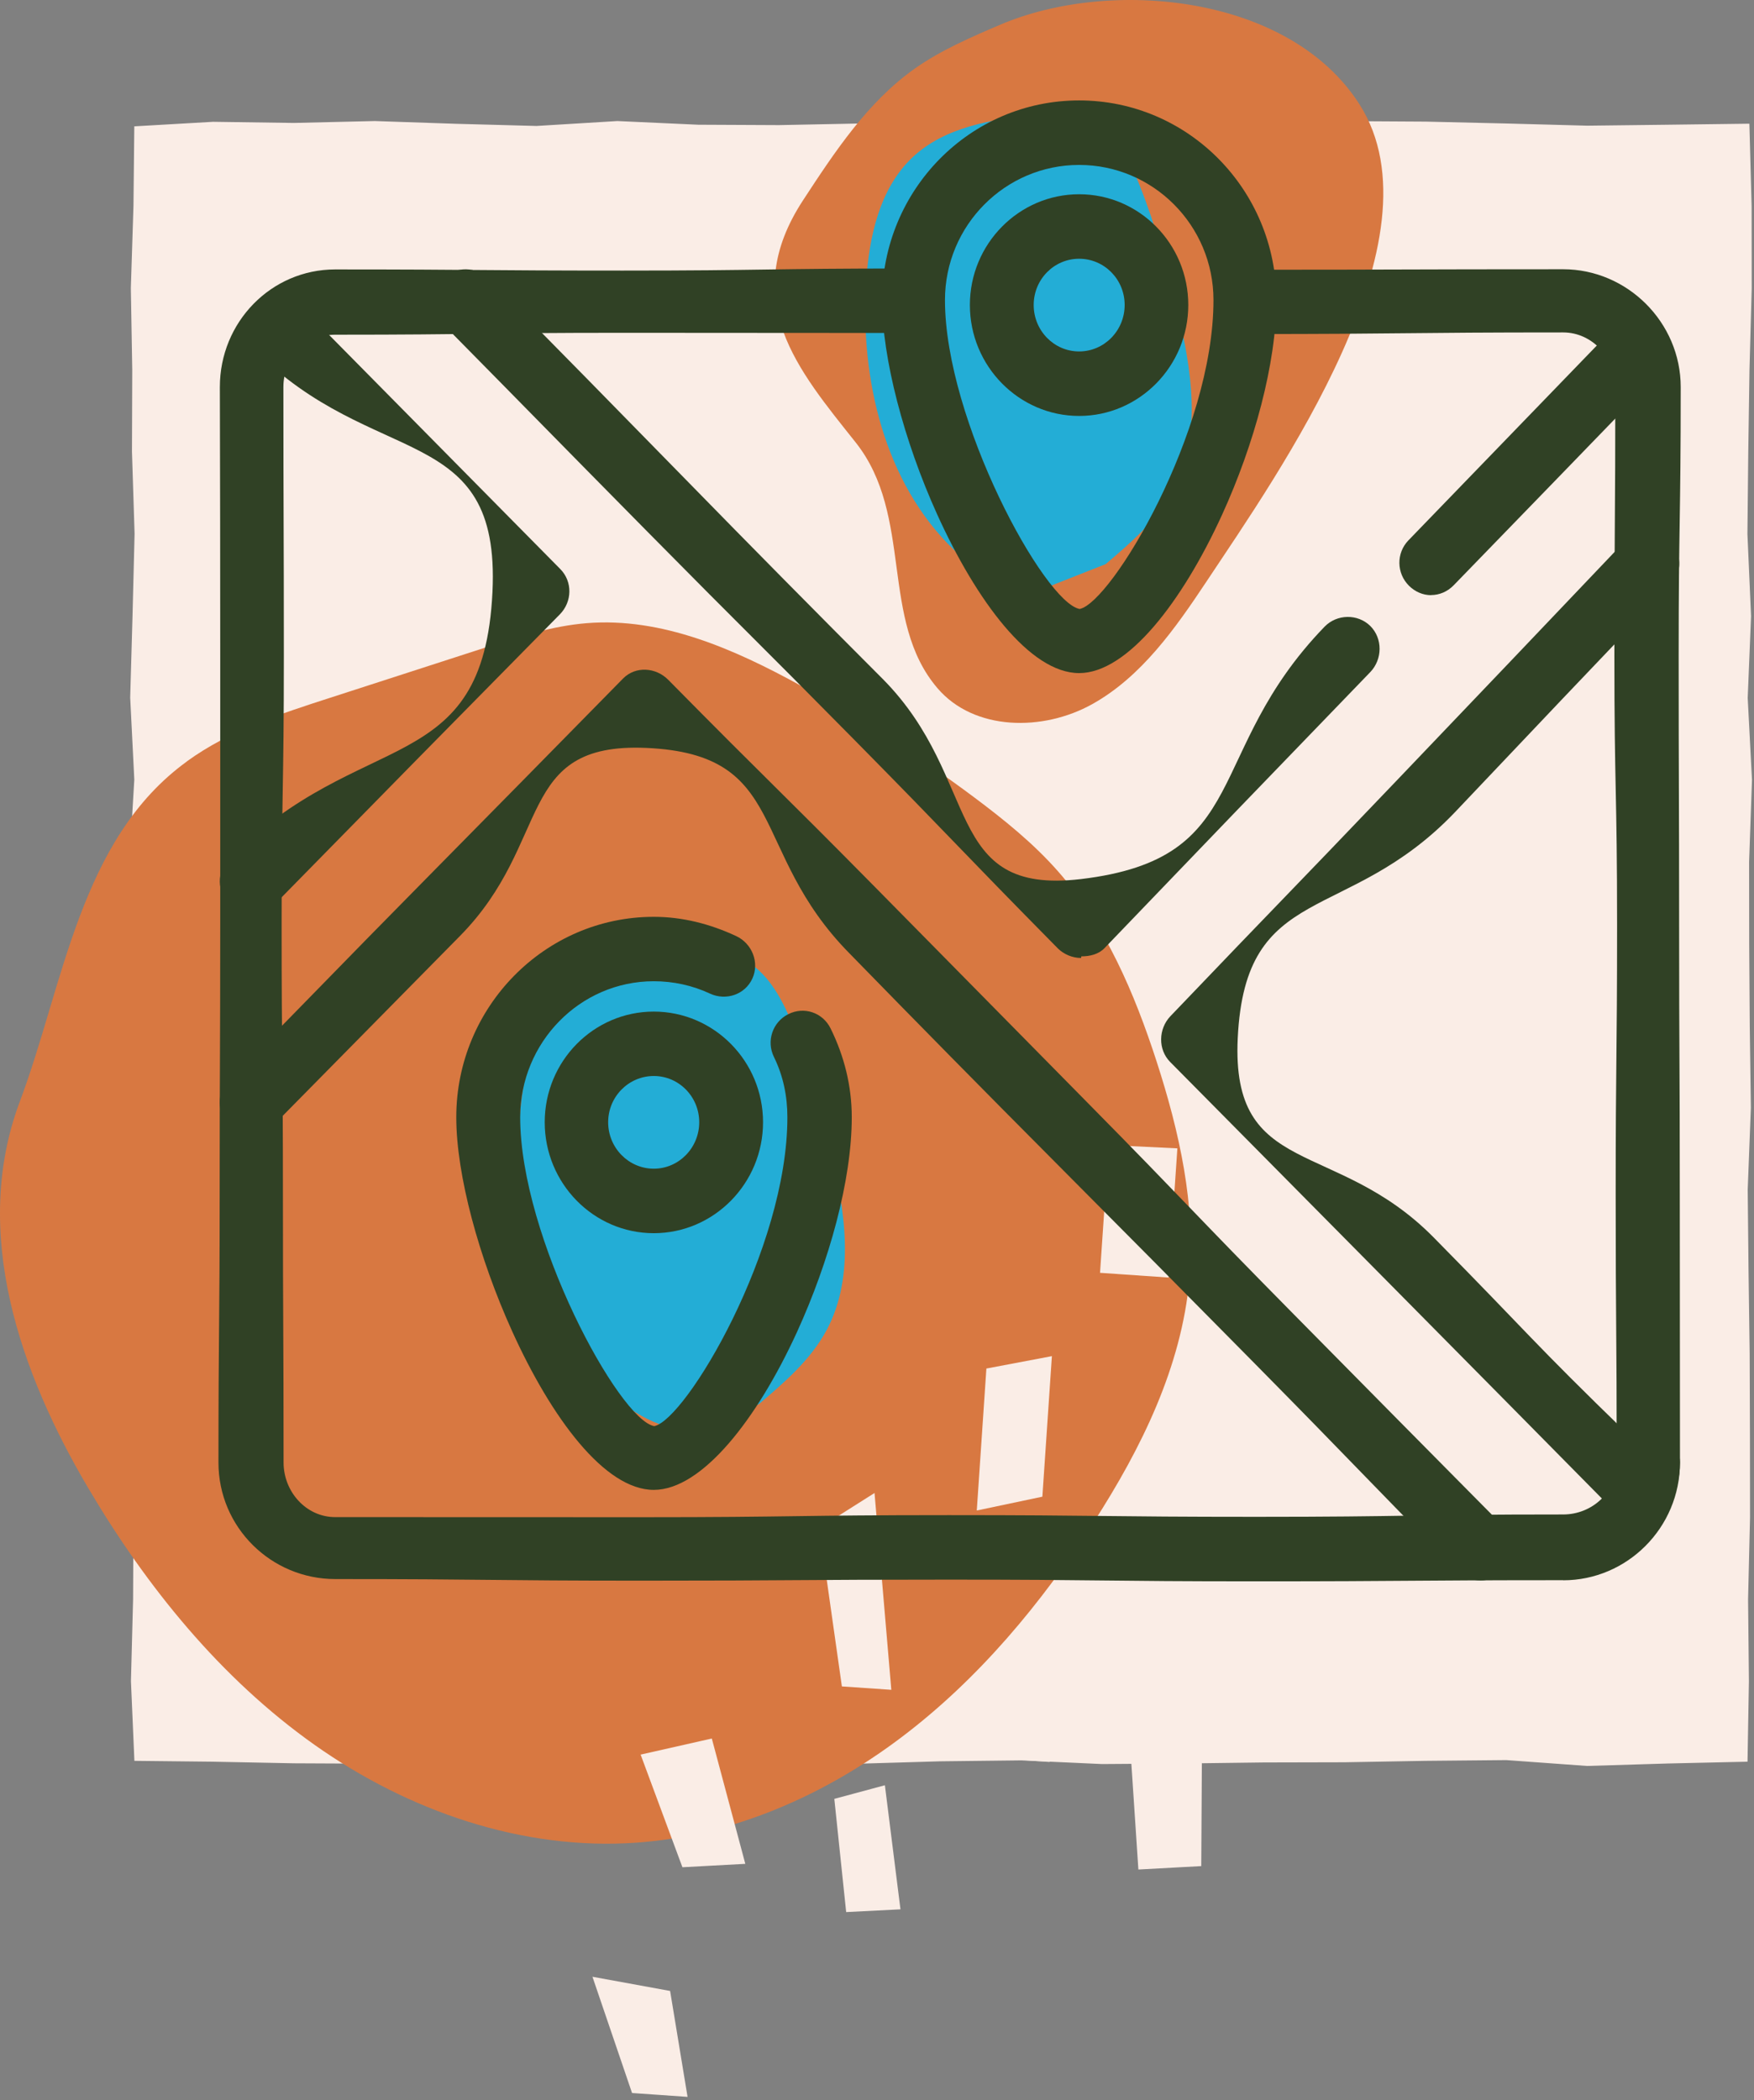
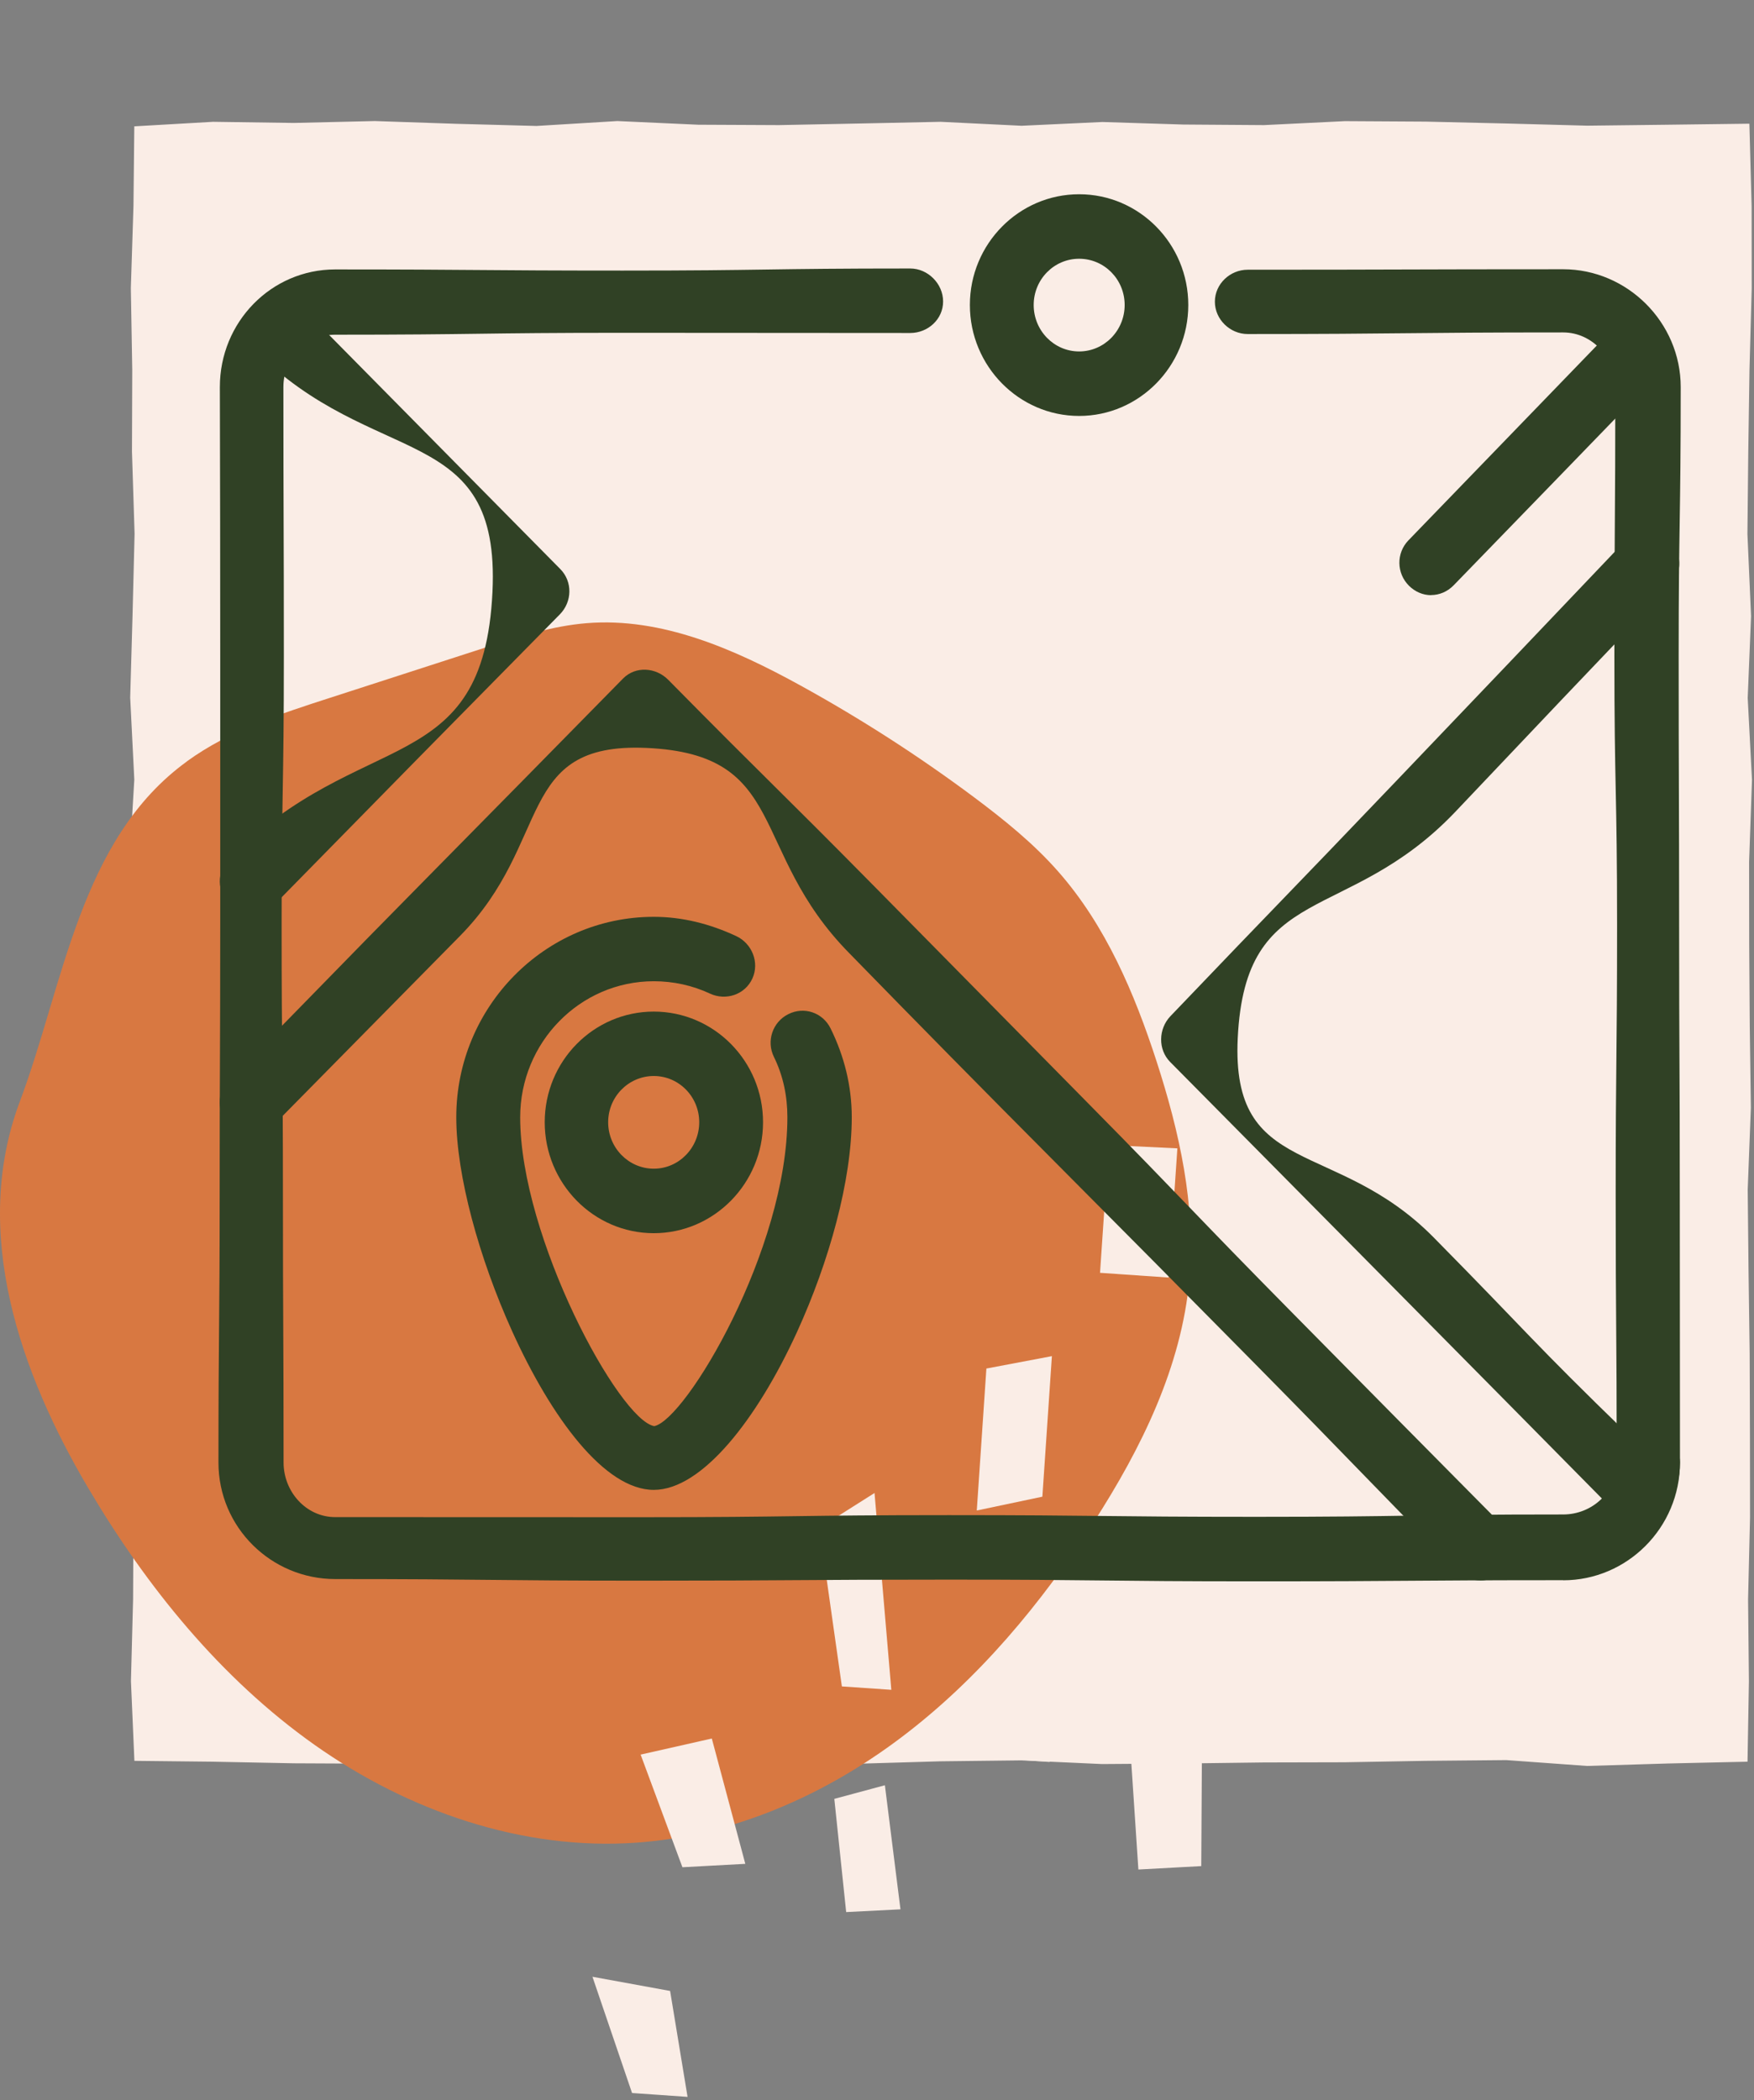
<svg xmlns="http://www.w3.org/2000/svg" width="188" height="225" viewBox="0 0 188 225" fill="none">
  <rect x="0" y="0" width="188" height="225" fill="#808080" stroke="none" />
  <path d="M187.505 13.253L178.795 13.364L170.135 13.466L161.475 13.232L152.815 13.03L144.145 12.979L135.485 13.405L126.825 13.344L118.155 13.07L109.495 13.476L100.825 13.05L92.165 13.232L83.495 13.405L74.835 13.364L66.175 12.969L57.505 13.496L48.845 13.263L40.175 12.969L31.505 13.172L22.835 13.05L14.395 13.537L14.305 22.079L14.025 30.854L14.175 39.63L14.145 48.405L14.425 57.181L14.205 65.966L13.955 74.742L14.395 83.527L13.875 92.303L14.435 101.078L14.105 109.864L14.405 118.639L14.495 127.425L14.125 136.2L14.095 144.986L14.155 153.762L14.305 162.547L14.265 171.333L14.035 180.118L14.405 188.661L22.825 188.752L31.485 188.924L40.145 188.965L48.805 188.701L57.465 188.823L66.135 188.853L74.795 188.752L83.465 188.772L92.125 188.965L100.785 188.711L109.455 188.61L118.115 189.005L126.785 188.944L135.445 188.833L144.115 188.813L152.775 188.661L161.445 188.58L170.115 189.208L178.785 188.944L187.305 188.752L187.455 180.128L187.365 171.353L187.575 162.578L187.565 153.802L187.535 145.016L187.415 136.241L187.325 127.466L187.665 118.68L187.545 109.904L187.485 101.119L187.475 92.343L187.785 83.558L187.325 74.782L187.685 66.007L187.295 57.221L187.385 48.446L187.515 39.66L187.755 30.875L187.745 22.089L187.505 13.253Z" fill="#FAEDE6" />
  <path d="M20.035 81.572C24.605 78.258 30.065 76.474 35.415 74.752C40.995 72.948 46.575 71.144 52.145 69.341C55.665 68.206 59.215 67.061 62.895 66.767C70.935 66.118 78.725 69.553 85.815 73.455C92.255 77.001 98.465 80.994 104.365 85.392C107.605 87.814 110.785 90.367 113.455 93.417C118.505 99.163 121.595 106.408 123.965 113.714C126.405 121.243 128.185 129.158 127.485 137.041C126.645 146.435 122.335 155.16 117.245 163.064C111.615 171.809 104.865 179.915 96.605 186.147C88.345 192.39 78.495 196.696 68.225 197.426C56.015 198.297 43.755 194.041 33.715 186.948C23.675 179.845 15.715 170.035 9.435 159.395C2.205 147.154 -3.155 132.056 2.125 118.021C6.835 105.506 8.525 89.911 20.035 81.582V81.572Z" fill="#D87841" />
-   <path d="M107.195 2.653C104.045 4.001 100.865 5.369 98.055 7.345C92.995 10.922 89.475 16.262 86.065 21.471C79.085 32.161 85.555 39.66 91.705 47.392C97.965 55.266 94.225 66.422 100.485 73.739C104.425 78.339 111.805 78.38 117.075 75.441C122.345 72.502 125.975 67.334 129.335 62.278C137.075 50.624 154.845 25.514 145.725 11.196C138.225 -0.589 119.025 -2.403 107.195 2.653Z" fill="#D87841" />
  <path d="M90.235 180.686L87.825 163.702L93.735 159.963L95.535 181.051L90.235 180.686ZM68.665 187.992L73.145 200.061L79.885 199.696L76.295 186.269L68.665 187.992ZM121.215 188.235L122.015 200.304L128.755 199.939L128.835 186.512L121.205 188.235H121.215ZM107.105 188.407L112.515 188.782L113.365 176.247L107.695 177.828L107.105 188.397V188.407ZM112.745 145.3L105.725 146.628L104.695 161.838L111.725 160.358L112.745 145.31V145.3ZM130.905 154.988L123.915 155.849L123.145 167.168L130.175 167.573L130.905 154.988ZM89.425 192.734L90.695 204.864L96.515 204.57L94.845 191.275L89.425 192.734ZM63.505 211.805L67.745 224.249L73.695 224.664L71.825 213.315L63.505 211.795V211.805ZM118.835 122.683L117.905 136.373L125.255 136.879L126.195 123.037L118.835 122.683Z" fill="#FAEDE6" />
-   <path d="M74.395 153.184C70.875 153.336 67.585 151.339 65.035 148.877C57.625 141.713 55.015 130.617 55.665 120.261C55.975 115.376 57.105 110.188 60.645 106.854C64.095 103.611 69.085 102.821 73.755 102.294C75.425 102.102 77.155 101.939 78.765 102.446C81.945 103.459 83.755 106.793 85.005 109.925C86.705 114.211 87.935 118.68 89.015 123.169C90.555 129.573 91.705 136.677 88.615 142.483C86.905 145.685 84.085 148.107 81.335 150.448" fill="#23ADD6" />
-   <path d="M111.565 63.18C108.045 63.332 104.755 61.335 102.205 58.873C94.795 51.709 92.185 40.613 92.835 30.256C93.145 25.372 94.275 20.184 97.815 16.85C101.265 13.607 106.255 12.817 110.925 12.29C112.595 12.098 114.325 11.935 115.935 12.442C119.115 13.455 120.925 16.789 122.175 19.921C123.875 24.207 125.105 28.676 126.185 33.165C127.725 39.569 128.875 46.672 125.785 52.479C124.075 55.681 121.255 58.103 118.505 60.444" fill="#23ADD6" />
  <path d="M167.555 169.306C151.105 169.306 151.105 169.428 134.655 169.428C118.205 169.428 118.205 169.245 101.755 169.245C85.305 169.245 85.305 169.357 68.845 169.357C52.395 169.357 52.395 169.185 35.935 169.185C29.075 169.185 23.415 163.652 23.415 156.7C23.415 142.301 23.545 142.301 23.545 127.891C23.545 113.492 23.605 113.492 23.605 99.082C23.605 89.483 23.605 79.879 23.605 70.273C23.605 60.667 23.592 51.064 23.565 41.464C23.565 34.513 29.065 28.868 35.925 28.868C51.335 28.868 51.335 28.99 66.745 28.99C82.155 28.99 82.155 28.767 97.565 28.767C99.445 28.767 101.085 30.388 101.085 32.303C101.085 34.219 99.445 35.678 97.565 35.678C87.292 35.678 77.018 35.671 66.745 35.658C51.335 35.658 51.335 35.86 35.925 35.86C32.825 35.86 30.375 38.323 30.375 41.464C30.375 55.863 30.425 55.863 30.425 70.273C30.425 84.672 30.185 84.672 30.185 99.082C30.185 113.482 30.325 113.482 30.325 127.891C30.325 142.291 30.395 142.291 30.395 156.7C30.395 159.842 32.825 162.547 35.925 162.547C46.892 162.547 57.858 162.551 68.825 162.557C85.275 162.557 85.275 162.334 101.725 162.334C118.175 162.334 118.175 162.517 134.635 162.517C151.095 162.517 151.085 162.263 167.545 162.263C170.655 162.263 173.285 159.852 173.285 156.71C173.285 142.311 173.175 142.311 173.175 127.901C173.175 113.502 173.325 113.502 173.325 99.092C173.325 84.693 173.035 84.693 173.035 70.283C173.035 55.884 173.135 55.884 173.135 41.474C173.135 38.333 170.655 35.617 167.545 35.617C150.635 35.617 150.635 35.789 133.725 35.789C131.845 35.789 130.215 34.229 130.215 32.324C130.215 30.419 131.845 28.899 133.725 28.899C150.635 28.899 150.635 28.848 167.545 28.848C174.405 28.848 180.145 34.523 180.145 41.474C180.145 55.874 179.925 55.874 179.925 70.283C179.925 84.693 179.975 84.683 179.975 99.092C179.975 113.492 180.045 113.492 180.045 127.901C180.045 137.501 180.052 147.104 180.065 156.71C180.065 163.662 174.415 169.316 167.545 169.316L167.555 169.306Z" fill="#304125" />
  <path d="M158.735 169.336C157.865 169.336 156.945 169.032 156.275 168.354C145.395 157.328 145.485 157.237 134.605 146.212C127.352 138.862 120.082 131.529 112.795 124.213C105.508 116.896 98.258 109.54 91.045 102.142C80.165 91.117 84.655 80.812 69.275 80.133C55.175 79.515 59.275 90.175 49.295 100.288C42.642 107.03 35.992 113.775 29.345 120.524C28.015 121.872 25.875 121.892 24.545 120.544C23.215 119.197 23.225 117.018 24.545 115.67C35.125 104.949 35.065 104.888 45.645 94.167C52.698 87.02 59.745 79.862 66.785 72.695C68.115 71.347 70.295 71.489 71.625 72.837C82.805 84.166 82.935 84.044 94.115 95.373C101.568 102.926 109.018 110.482 116.465 118.042C127.645 129.371 127.505 129.512 138.695 140.842C146.148 148.394 153.612 155.94 161.085 163.479C162.415 164.827 162.455 166.945 161.125 168.293C160.455 168.972 159.595 169.336 158.725 169.336H158.735Z" fill="#304125" />
  <path d="M26.955 97.947C26.085 97.947 25.245 97.582 24.585 96.903C23.255 95.556 23.205 93.387 24.535 92.039C38.665 77.711 51.815 83.639 52.785 63.413C53.665 45.061 40.015 50.401 27.195 37.411C25.865 36.063 25.885 33.935 27.215 32.587C28.545 31.239 30.655 31.199 31.985 32.557C41.338 42.035 50.695 51.506 60.055 60.971C61.385 62.318 61.335 64.477 60.005 65.825C49.778 76.188 39.568 86.567 29.375 96.964C28.705 97.643 27.825 97.957 26.955 97.957V97.947Z" fill="#304125" />
  <path d="M175.985 163.469C175.095 163.469 174.225 163.104 173.575 162.456C165.561 154.336 157.538 146.219 149.505 138.105C141.471 129.992 133.441 121.882 125.415 113.775C124.105 112.448 124.155 110.239 125.445 108.881C137.625 96.143 137.685 96.204 149.865 83.456C157.985 74.965 166.095 66.46 174.195 57.941C175.505 56.573 177.565 56.542 178.925 57.87C180.275 59.197 180.365 61.346 179.065 62.714C171.338 70.8 163.628 78.907 155.935 87.034C144.345 99.163 133.475 94.36 132.665 111.232C131.945 126.28 143.145 121.923 153.655 132.573C164.165 143.223 163.945 143.446 174.685 153.863C175.225 153.498 175.905 153.295 176.615 153.295C178.495 153.295 180.065 154.795 180.065 156.7C180.065 158.261 179.675 159.771 179.115 161.23C178.695 162.314 177.815 163.054 176.685 163.297C176.455 163.348 176.235 163.459 176.005 163.459L175.985 163.469Z" fill="#304125" />
  <path d="M153.385 63.767C152.525 63.767 151.675 63.413 151.015 62.754C149.675 61.416 149.645 59.258 150.955 57.9C158.369 50.239 165.779 42.579 173.185 34.918C174.505 33.56 176.635 33.55 177.975 34.887C179.315 36.225 179.375 38.404 178.055 39.761C170.642 47.422 163.225 55.073 155.805 62.714C155.135 63.403 154.265 63.757 153.385 63.757V63.767Z" fill="#304125" />
-   <path d="M115.865 102.639C114.965 102.639 114.025 102.254 113.385 101.615C102.405 90.489 102.525 90.367 91.545 79.241C80.565 68.115 80.485 68.196 69.495 57.069C58.505 45.943 58.535 45.923 47.555 34.796C46.225 33.449 46.175 31.189 47.505 29.841C48.835 28.493 51.065 28.544 52.395 29.892C59.448 37.039 66.482 44.2 73.495 51.374C80.508 58.549 87.565 65.689 94.665 72.796C105.245 83.517 100.985 95.941 115.845 94.188C134.395 91.989 128.895 80.66 141.975 67.142C143.295 65.784 145.525 65.743 146.875 67.071C148.215 68.409 148.185 70.638 146.875 72.006C137.355 81.849 127.855 91.712 118.375 101.595C117.735 102.254 116.805 102.467 115.895 102.467C115.895 102.467 115.885 102.649 115.875 102.649L115.865 102.639Z" fill="#304125" />
-   <path d="M115.665 72.117C110.385 72.117 104.635 64.345 100.445 55.103C96.895 47.27 94.545 38.363 94.545 32.151C94.545 20.346 103.985 10.76 115.665 10.76C127.345 10.76 136.805 20.336 136.805 32.151C136.805 38.931 134.435 47.605 130.985 55.154C126.715 64.487 120.835 72.117 115.665 72.117ZM115.665 17.671C107.745 17.671 101.285 24.146 101.285 32.151C101.285 45.031 111.955 64.598 115.725 65.247C119.115 64.568 130.065 46.308 130.065 32.151C130.065 24.146 123.595 17.671 115.665 17.671Z" fill="#304125" />
  <path d="M115.665 44.565C109.215 44.565 103.955 39.224 103.955 32.678C103.955 26.132 109.215 20.812 115.665 20.812C122.115 20.812 127.365 26.132 127.365 32.678C127.365 39.224 122.115 44.565 115.665 44.565ZM115.665 27.723C112.975 27.723 110.795 29.932 110.795 32.678C110.795 35.425 112.975 37.654 115.665 37.654C118.355 37.654 120.545 35.425 120.545 32.678C120.545 29.932 118.365 27.723 115.665 27.723Z" fill="#304125" />
  <path d="M70.075 159.629C64.795 159.629 59.085 151.877 54.895 142.635C51.345 134.802 48.905 125.915 48.905 119.703C48.905 107.898 58.395 98.231 70.075 98.231C73.155 98.231 76.105 98.991 78.895 100.288C80.605 101.078 81.425 103.115 80.645 104.838C79.855 106.571 77.805 107.249 76.105 106.459C74.215 105.577 72.165 105.132 70.075 105.132C62.155 105.132 55.755 111.698 55.755 119.703C55.755 132.593 66.365 152.15 70.125 152.799C73.515 152.12 84.395 133.87 84.395 119.703C84.395 117.444 83.945 115.265 82.955 113.248C82.115 111.546 82.805 109.499 84.495 108.658C86.185 107.807 88.185 108.486 89.025 110.188C90.495 113.167 91.295 116.369 91.295 119.703C91.295 126.483 88.875 135.167 85.425 142.716C81.155 152.049 75.245 159.629 70.075 159.629Z" fill="#304125" />
  <path d="M70.075 132.127C63.625 132.127 58.385 126.787 58.385 120.24C58.385 113.694 63.625 108.384 70.075 108.384C76.525 108.384 81.785 113.694 81.785 120.24C81.785 126.787 76.525 132.127 70.075 132.127ZM70.075 115.285C67.385 115.285 65.185 117.494 65.185 120.24C65.185 122.987 67.385 125.216 70.075 125.216C72.765 125.216 74.945 122.976 74.945 120.24C74.945 117.504 72.765 115.285 70.075 115.285Z" fill="#304125" />
</svg>